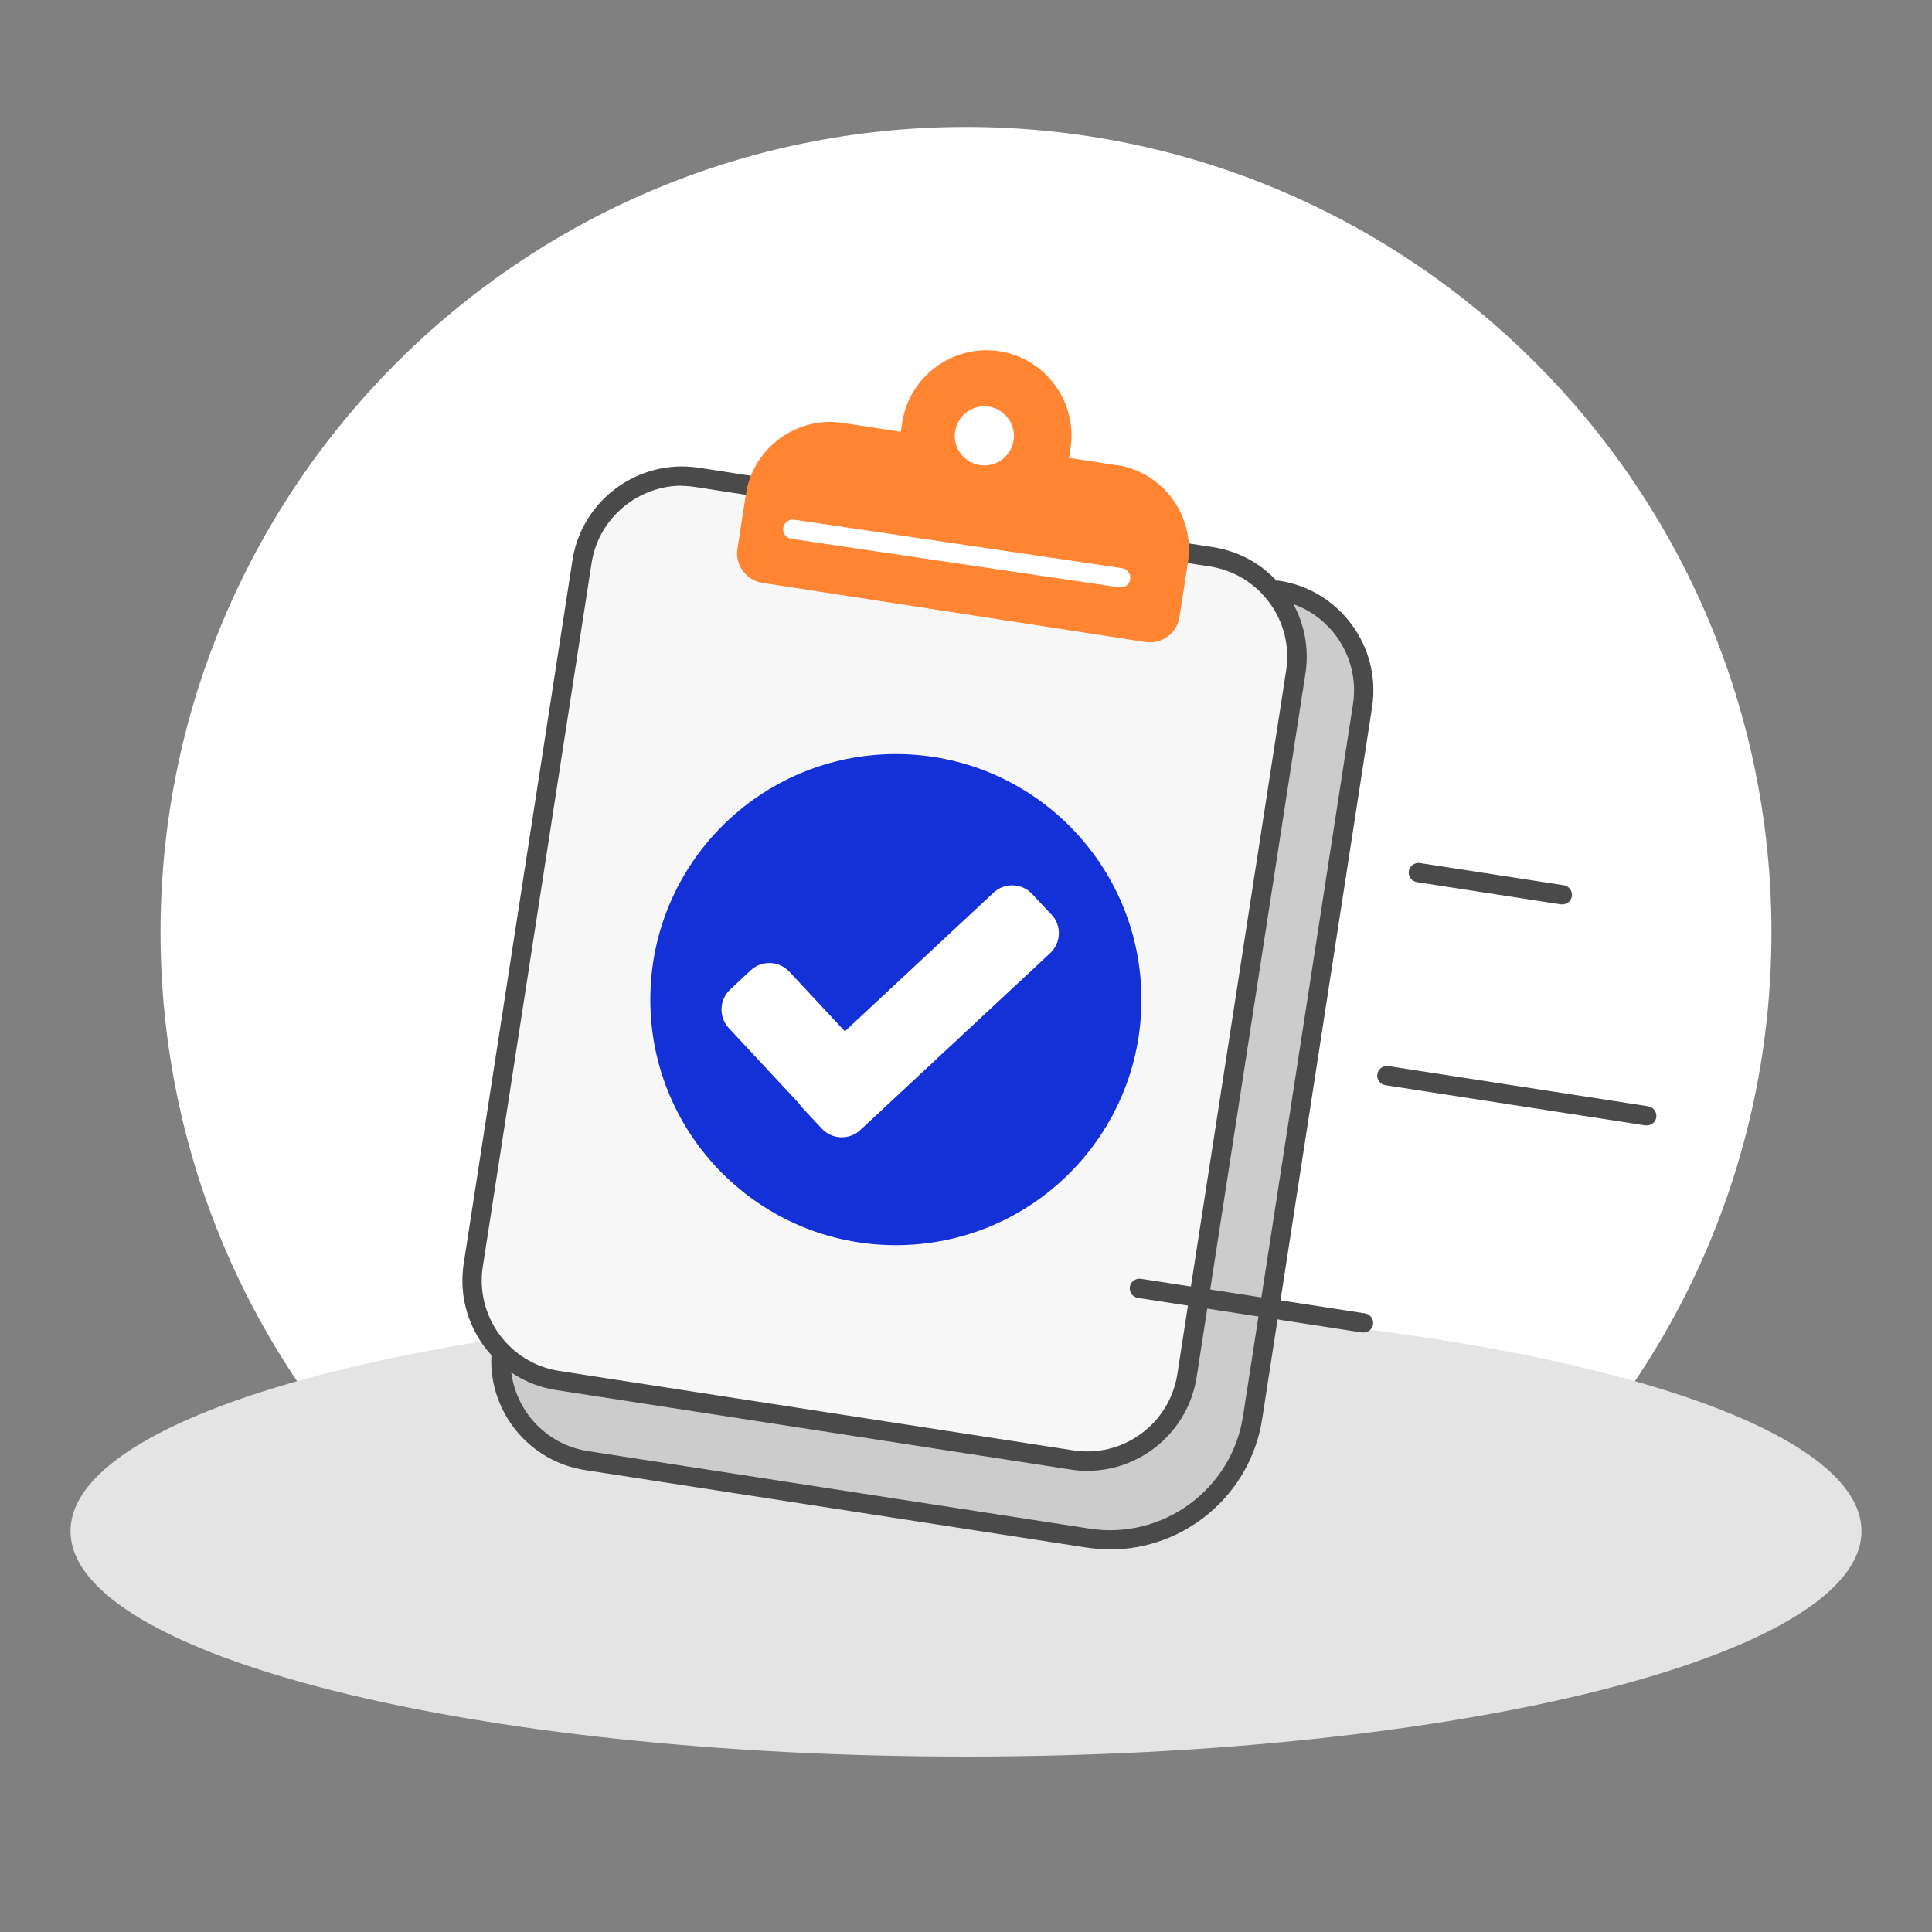
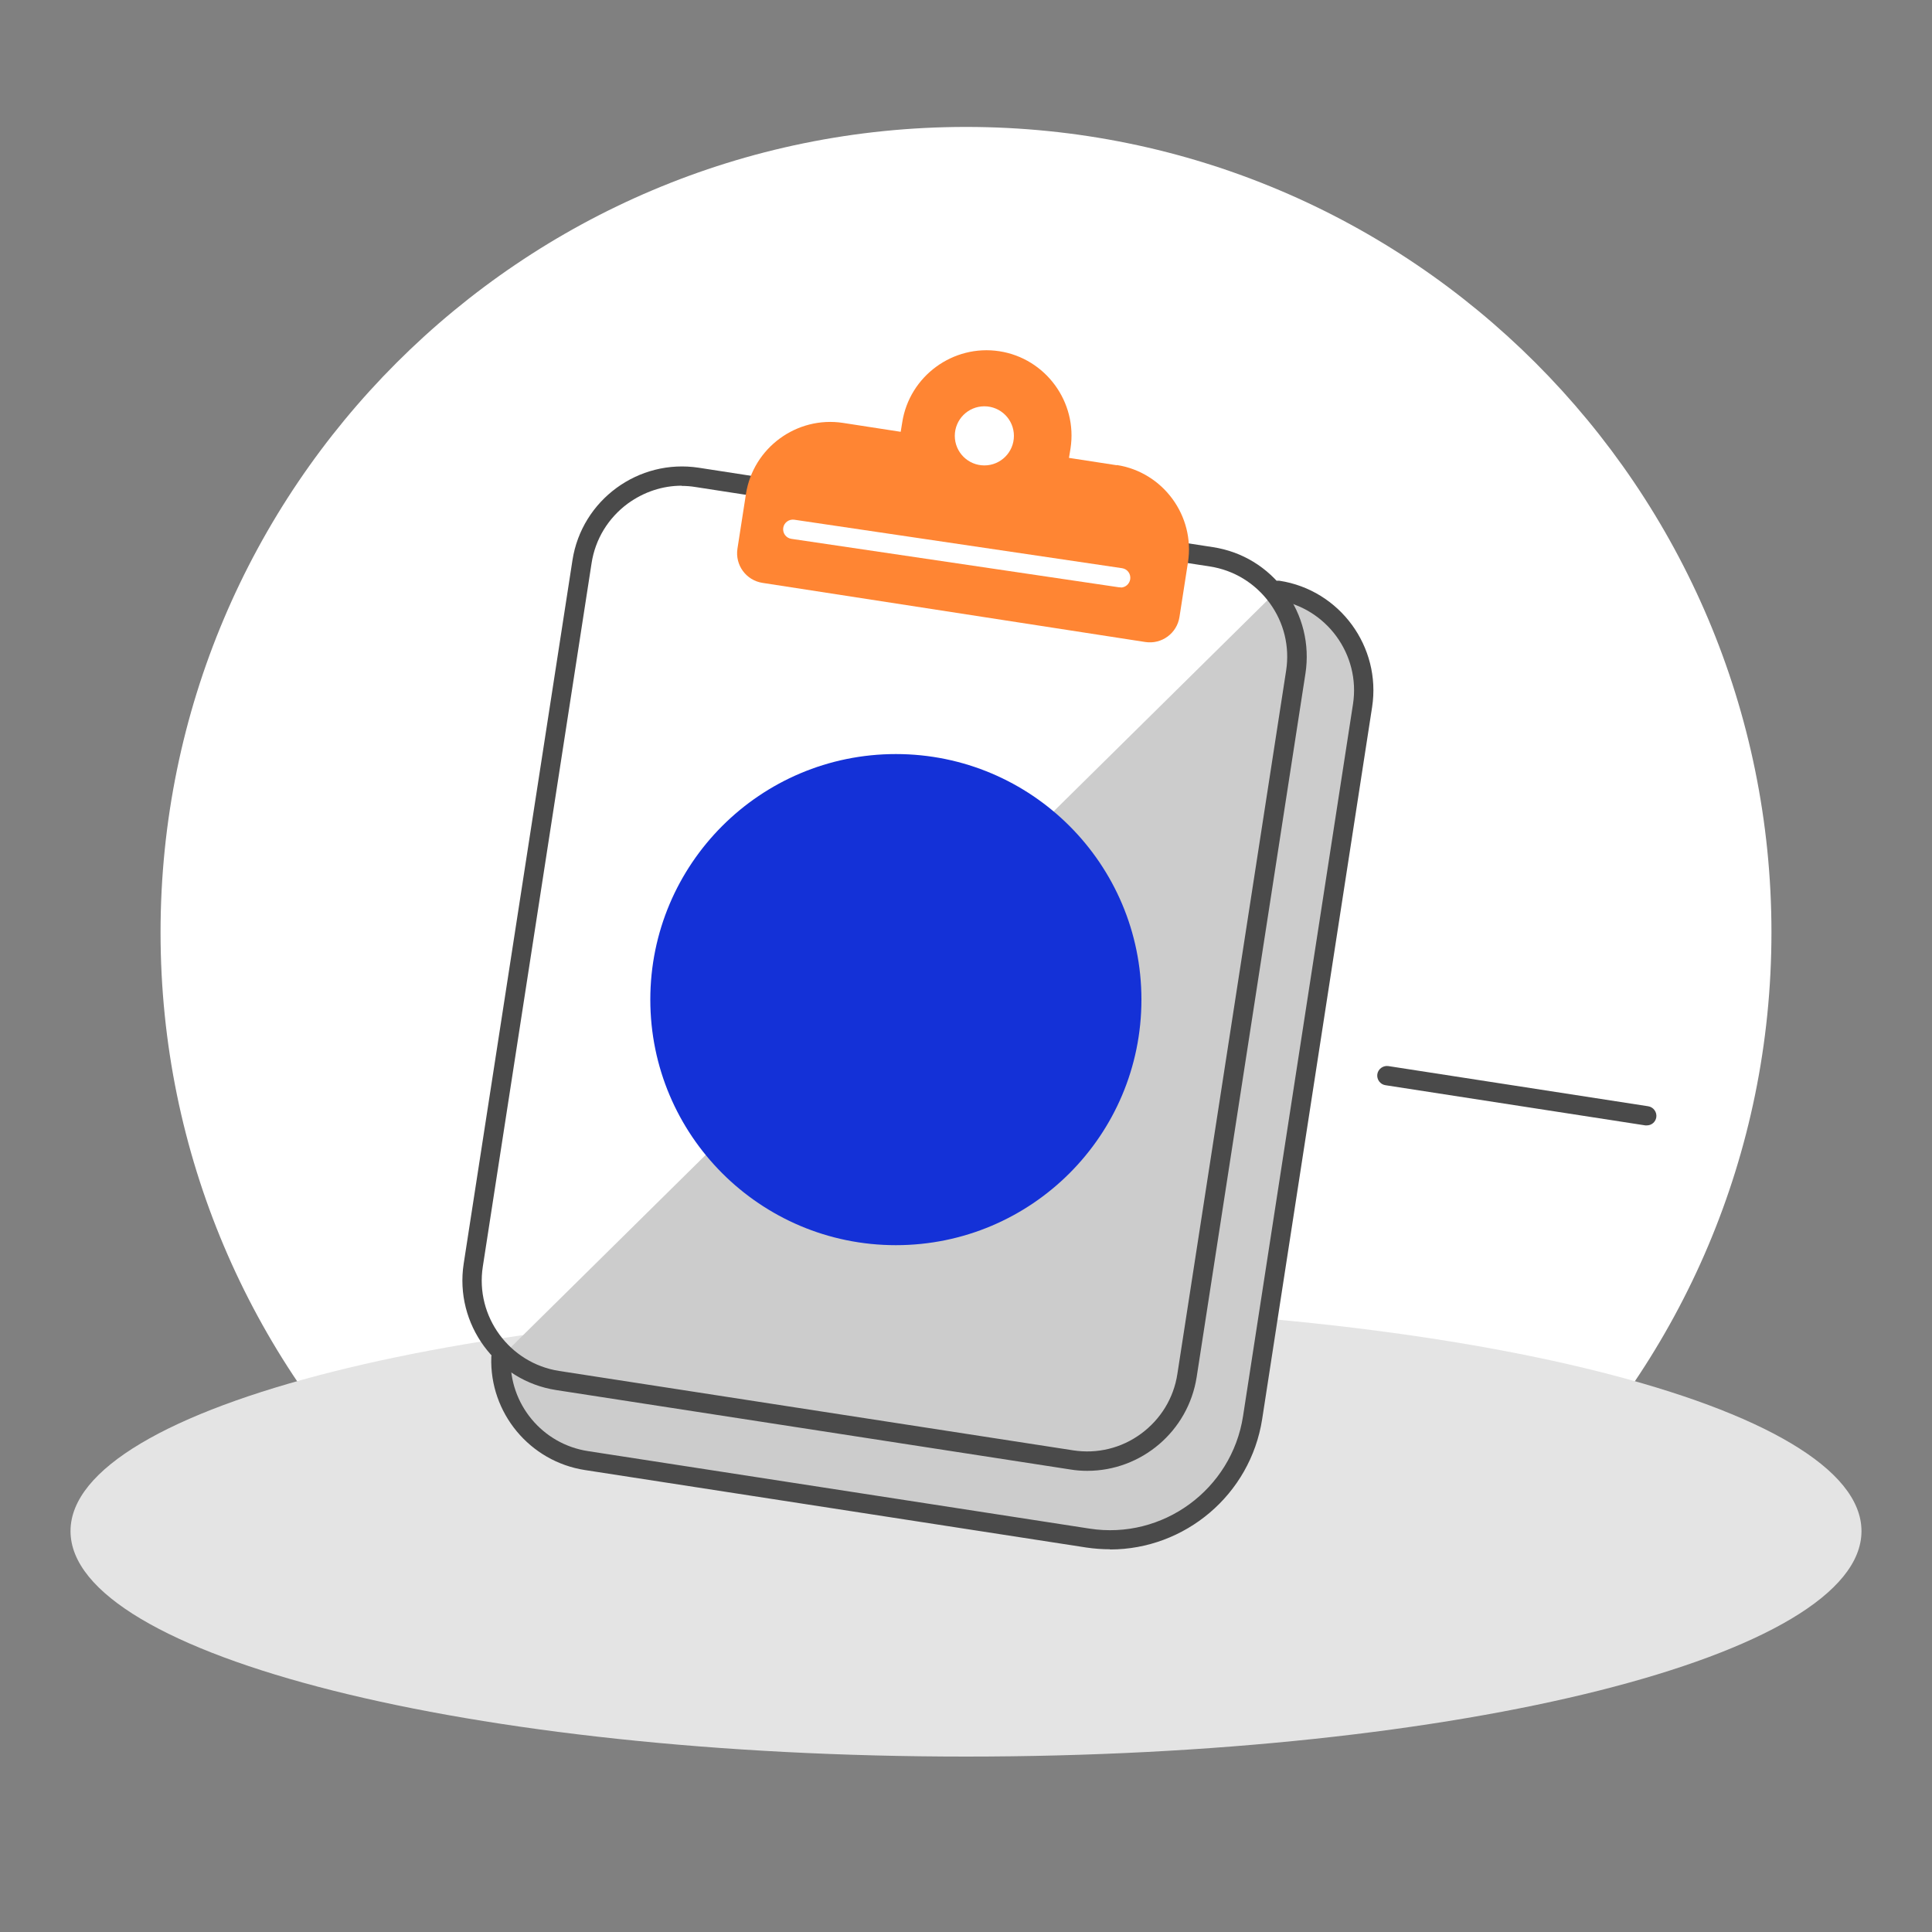
<svg xmlns="http://www.w3.org/2000/svg" width="160" height="160" viewBox="0 0 160 160" fill="none">
  <rect x="0" y="0" width="160" height="160" fill="#808080" stroke="none" />
  <path d="M80 143.92C116.839 143.92 146.704 114.056 146.704 77.216C146.704 40.376 116.839 10.512 80 10.512C43.16 10.512 13.296 40.376 13.296 77.216C13.296 114.056 43.16 143.92 80 143.92Z" fill="white" />
  <path d="M80 145.472C120.958 145.472 154.16 137.112 154.16 126.8C154.16 116.488 120.958 108.128 80 108.128C39.043 108.128 5.84 116.488 5.84 126.8C5.84 137.112 39.043 145.472 80 145.472Z" fill="#E4E4E4" />
  <path d="M105.824 48.864C110.368 49.568 113.52 53.872 112.816 58.416L103.712 117.376C102.704 123.872 96.576 128.352 90.08 127.36L48.56 120.944C44.352 120.288 41.328 116.56 41.472 112.4" fill="#CCCCCC" />
  <path d="M91.92 128.304C91.28 128.304 90.624 128.256 89.968 128.16L48.448 121.744C43.872 121.04 40.528 117.008 40.688 112.384C40.688 111.952 41.056 111.616 41.488 111.616H41.52C41.968 111.616 42.304 112 42.288 112.448C42.16 116.272 44.912 119.6 48.704 120.176L90.224 126.592C96.288 127.536 102 123.36 102.944 117.28L112.048 58.32C112.688 54.192 109.84 50.32 105.728 49.68C105.296 49.616 104.992 49.2 105.056 48.768C105.12 48.336 105.536 48.032 105.968 48.096C110.96 48.864 114.4 53.568 113.632 58.56L104.528 117.52C103.552 123.808 98.112 128.32 91.936 128.32L91.92 128.304Z" fill="#4A4A4A" />
-   <path d="M129.392 74.896C129.392 74.896 129.312 74.896 129.264 74.896L117.344 73.056C116.912 72.992 116.608 72.576 116.672 72.144C116.736 71.712 117.168 71.408 117.584 71.472L129.504 73.312C129.936 73.376 130.24 73.792 130.176 74.224C130.112 74.624 129.776 74.896 129.392 74.896Z" fill="#4A4A4A" />
  <path d="M136.384 93.2C136.384 93.2 136.304 93.2 136.256 93.2L114.736 89.872C114.304 89.808 114 89.392 114.064 88.96C114.128 88.528 114.544 88.224 114.976 88.288L136.496 91.616C136.928 91.68 137.232 92.096 137.168 92.528C137.104 92.928 136.768 93.2 136.384 93.2Z" fill="#4A4A4A" />
-   <path d="M100.326 46.102L57.743 39.525C53.175 38.819 48.901 41.95 48.196 46.517L39.196 104.787C38.49 109.354 41.621 113.628 46.188 114.334L88.772 120.911C93.339 121.616 97.613 118.486 98.319 113.918L107.319 55.649C108.024 51.082 104.893 46.807 100.326 46.102Z" fill="#F7F7F7" />
  <path d="M90.048 121.808C89.584 121.808 89.12 121.776 88.64 121.696L46.064 115.12C41.072 114.352 37.632 109.648 38.4 104.656L47.408 46.4C48.176 41.408 52.88 37.968 57.872 38.736L100.448 45.312C102.864 45.68 104.992 46.976 106.432 48.96C107.888 50.944 108.48 53.36 108.112 55.776L99.104 114.032C98.4 118.56 94.496 121.808 90.048 121.808ZM56.464 40.224C54.864 40.224 53.328 40.736 52 41.696C50.368 42.896 49.296 44.656 48.992 46.64L39.984 104.896C39.344 109.024 42.192 112.896 46.304 113.536L88.88 120.112C90.864 120.416 92.864 119.936 94.496 118.736C96.128 117.536 97.2 115.776 97.504 113.792L106.512 55.536C106.816 53.552 106.336 51.552 105.136 49.92C103.936 48.288 102.176 47.216 100.192 46.912L57.616 40.336C57.232 40.272 56.848 40.24 56.448 40.24L56.464 40.224Z" fill="#4A4A4A" />
  <path d="M92.48 38.528L88.528 37.92L88.656 37.136C89.248 33.296 86.592 29.68 82.768 29.088C78.928 28.496 75.312 31.152 74.72 34.976L74.592 35.76L69.824 35.024C65.984 34.432 62.368 37.088 61.776 40.912L61.072 45.44C60.864 46.8 61.792 48.064 63.152 48.272L94.848 53.168C96.208 53.376 97.472 52.448 97.68 51.088L98.384 46.56C98.976 42.72 96.32 39.104 92.496 38.512L92.48 38.528Z" fill="#FF8533" />
  <path d="M74.192 103.12C85.423 103.12 94.528 94.015 94.528 82.784C94.528 71.553 85.423 62.448 74.192 62.448C62.961 62.448 53.856 71.553 53.856 82.784C53.856 94.015 62.961 103.12 74.192 103.12Z" fill="#1431D7" />
  <path d="M92.8 48.64C92.8 48.64 92.72 48.64 92.688 48.64L65.536 44.624C65.104 44.56 64.8 44.16 64.864 43.712C64.928 43.28 65.344 42.976 65.776 43.04L92.928 47.056C93.36 47.12 93.664 47.52 93.6 47.968C93.536 48.368 93.2 48.656 92.816 48.656L92.8 48.64Z" fill="white" />
  <path d="M81.52 38.544C82.872 38.544 83.968 37.448 83.968 36.096C83.968 34.744 82.872 33.648 81.52 33.648C80.168 33.648 79.072 34.744 79.072 36.096C79.072 37.448 80.168 38.544 81.52 38.544Z" fill="white" />
-   <path d="M87.056 75.728L85.488 74.048C84.624 73.12 83.184 73.072 82.272 73.936L69.968 85.408L65.376 80.48C64.512 79.552 63.072 79.504 62.16 80.368L60.48 81.936C59.552 82.8 59.504 84.24 60.368 85.152L66.192 91.408C66.272 91.536 66.368 91.664 66.48 91.776L68.048 93.456C68.912 94.384 70.352 94.432 71.264 93.568L86.96 78.944C87.888 78.08 87.936 76.64 87.072 75.728H87.056Z" fill="white" />
-   <path d="M112.928 110.352C112.928 110.352 112.848 110.352 112.8 110.352L94.24 107.488C93.808 107.424 93.504 107.008 93.568 106.576C93.632 106.144 94.048 105.84 94.48 105.904L113.04 108.768C113.472 108.832 113.776 109.248 113.712 109.68C113.648 110.08 113.312 110.352 112.928 110.352Z" fill="#4A4A4A" />
</svg>